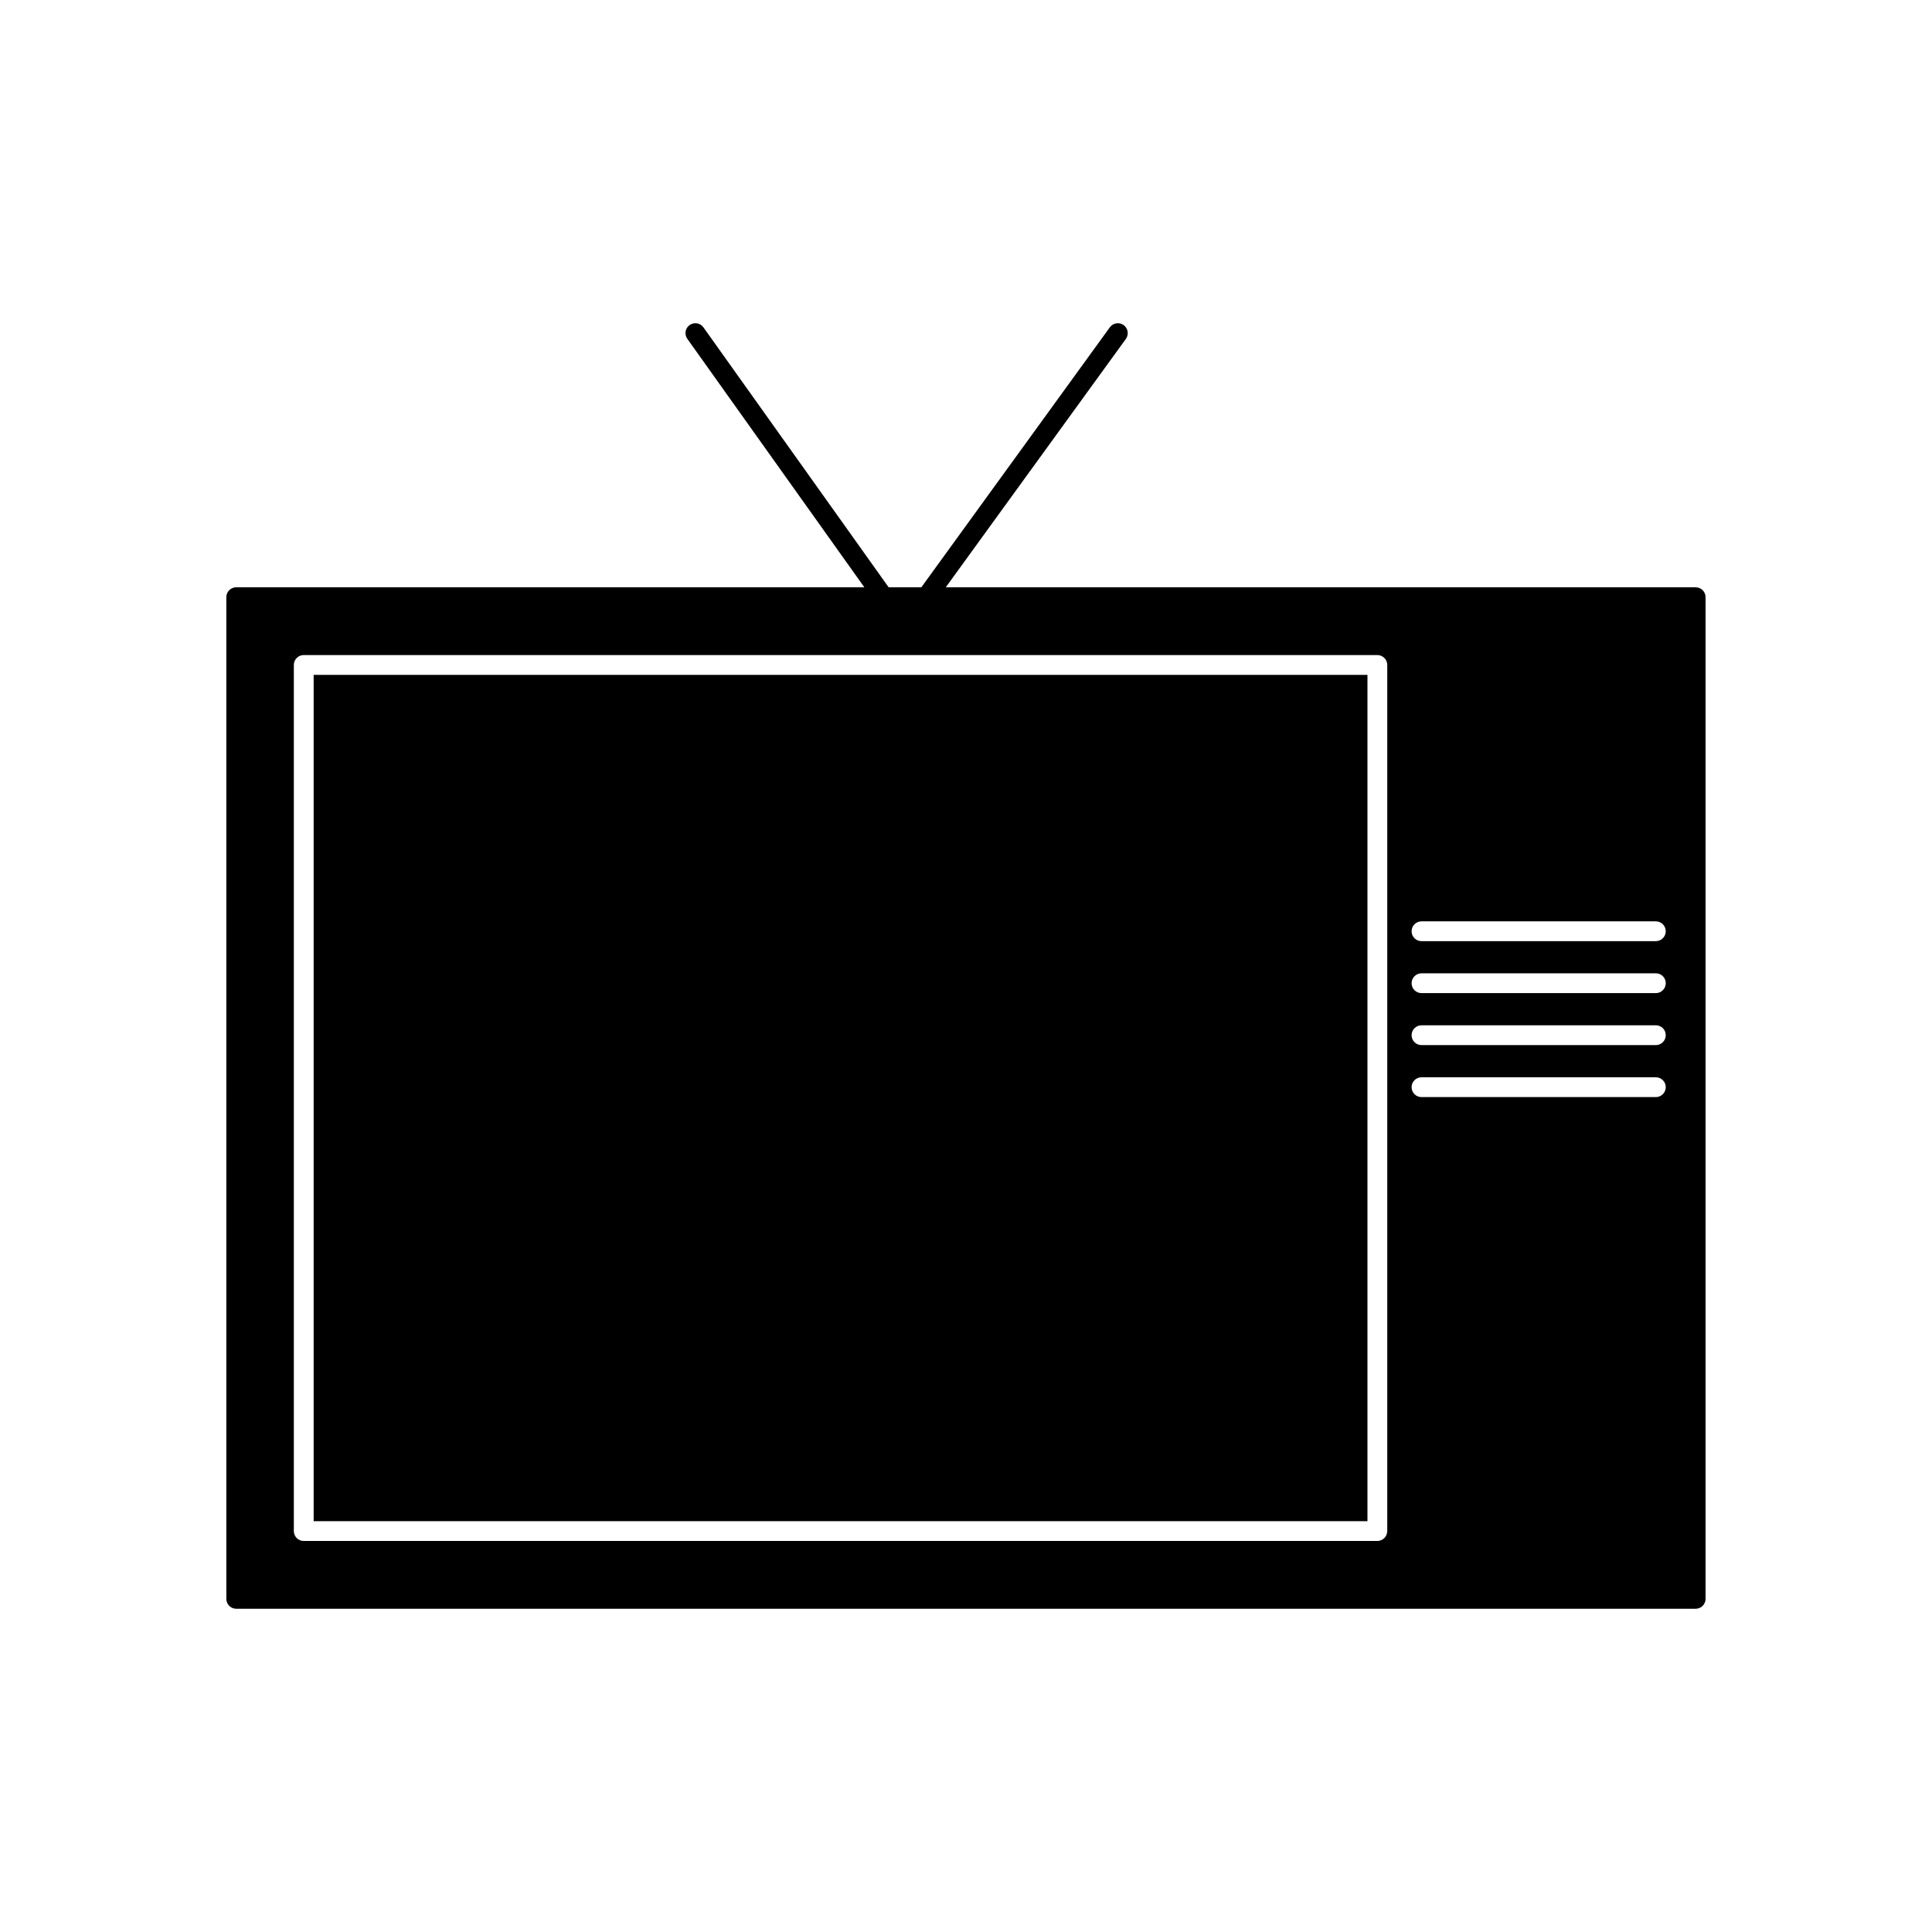
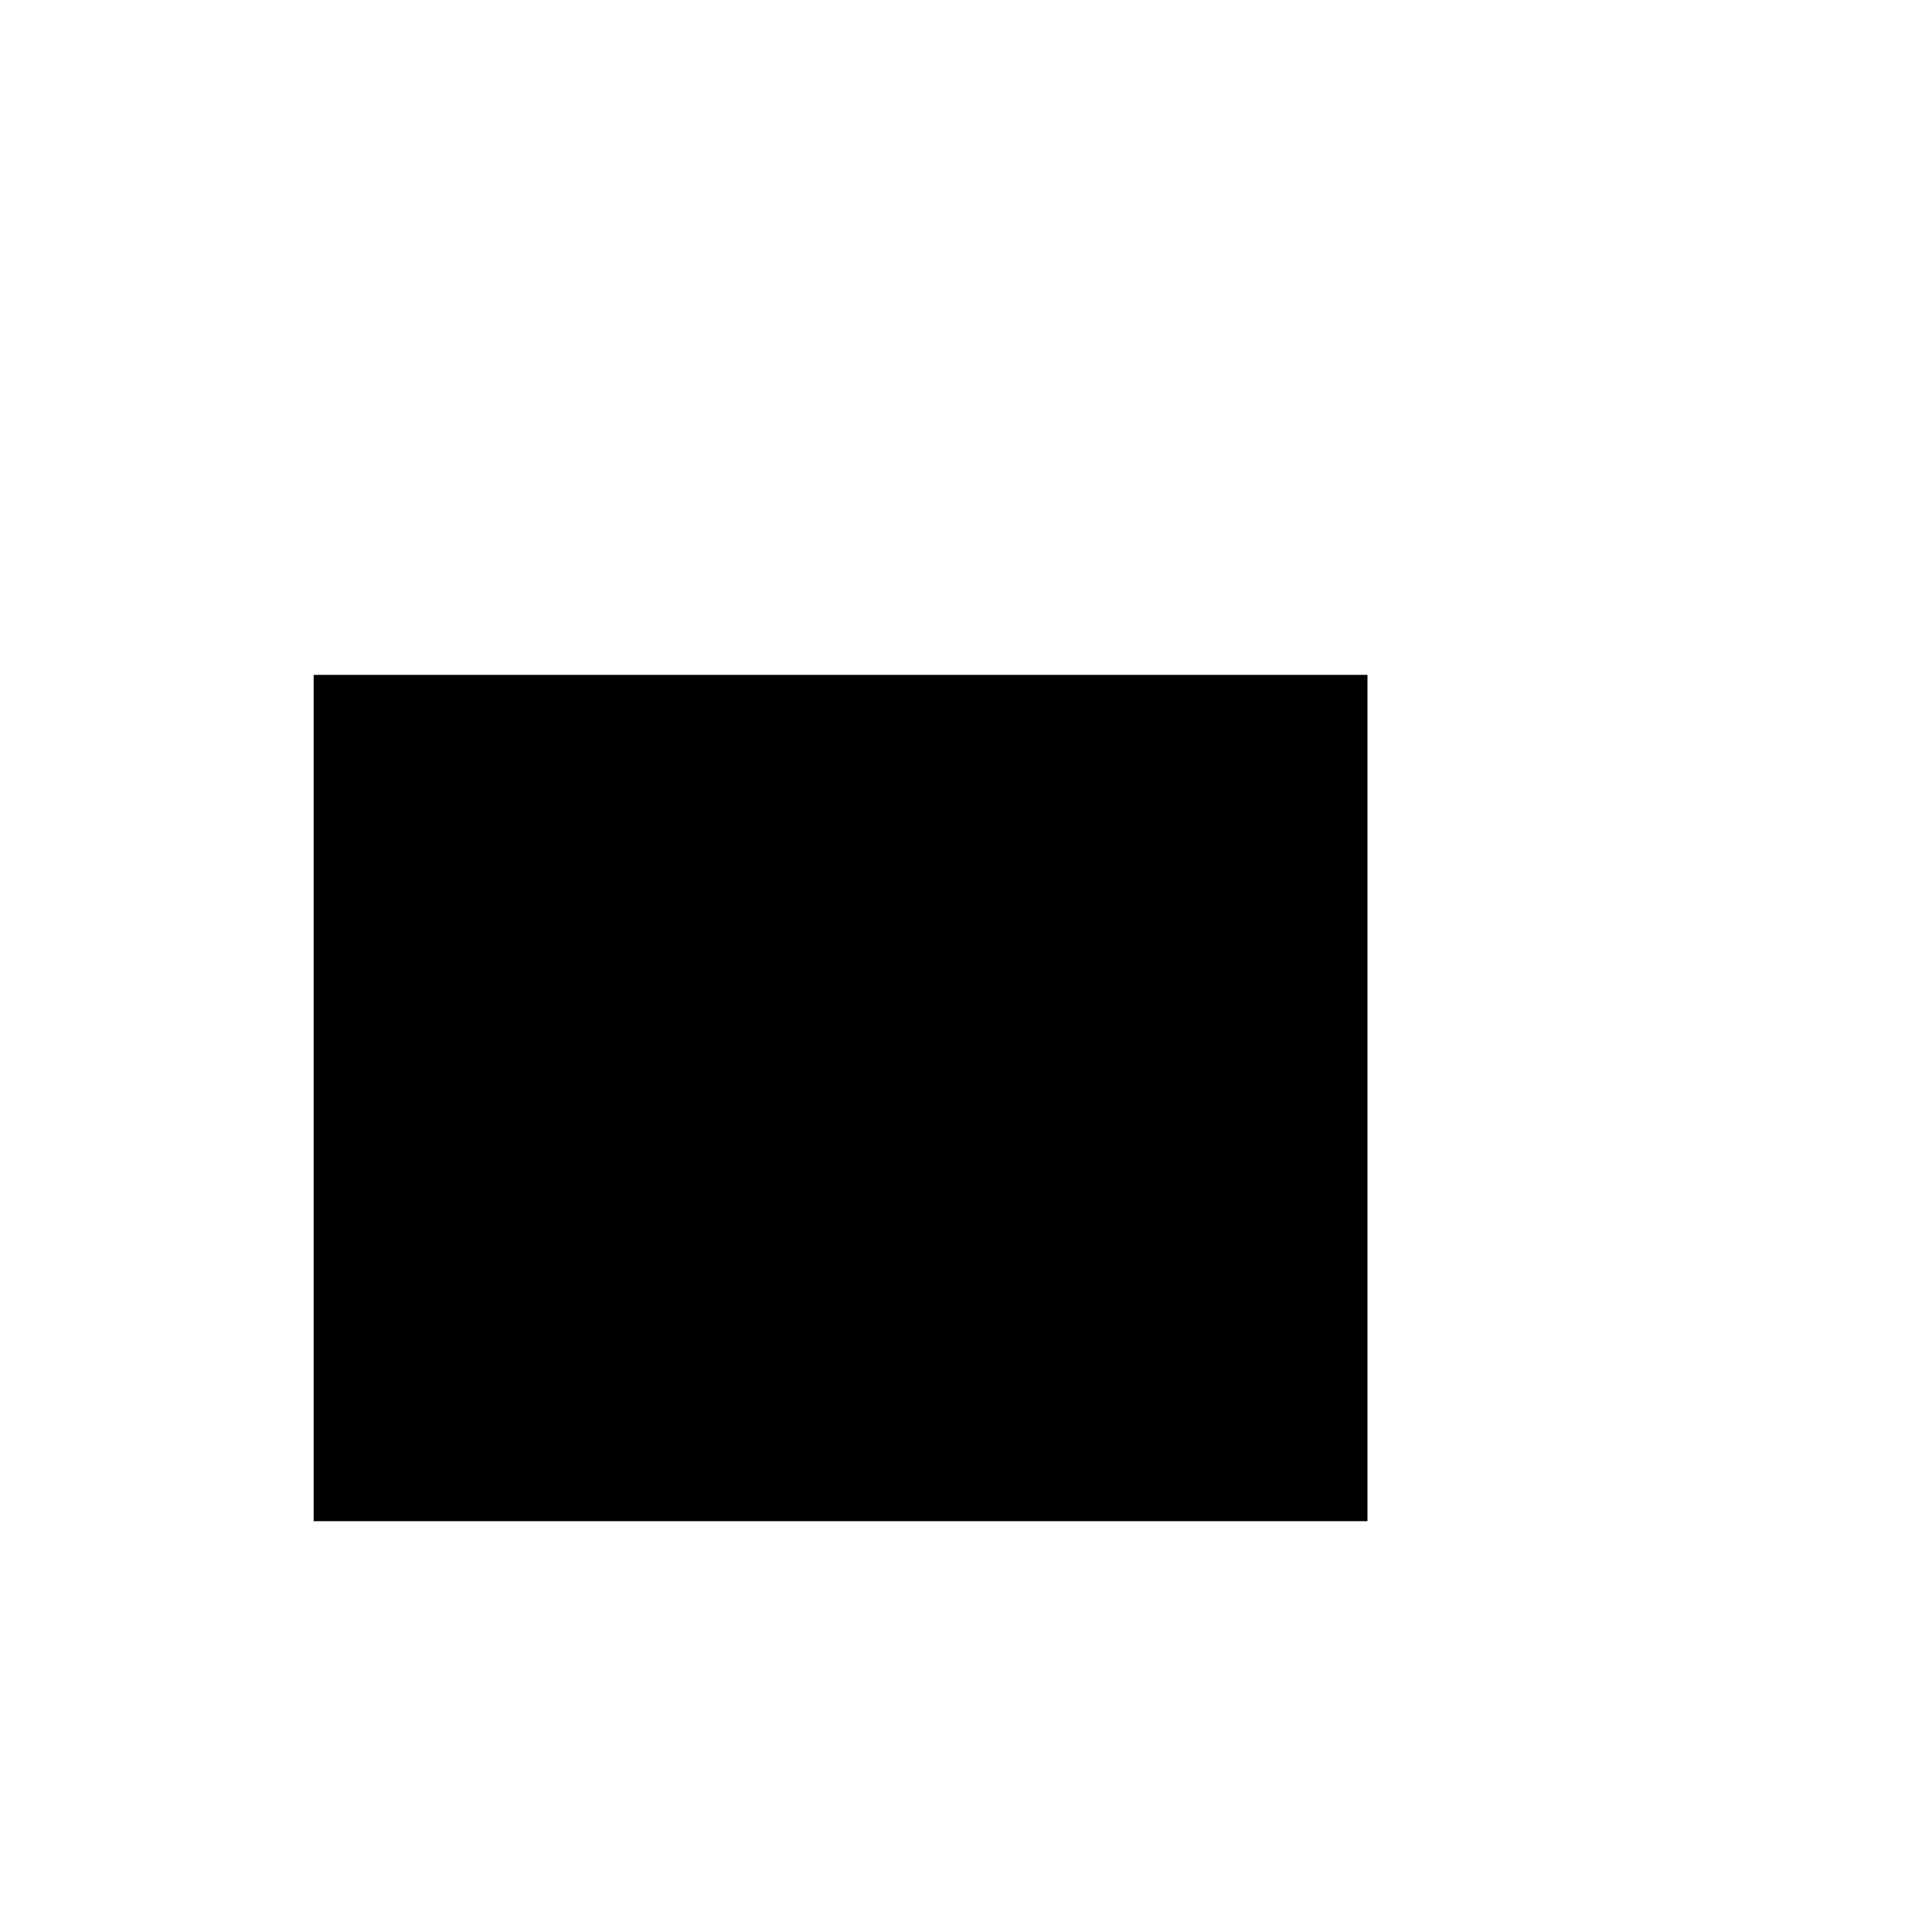
<svg xmlns="http://www.w3.org/2000/svg" fill="#000000" width="800px" height="800px" version="1.1" viewBox="144 144 512 512">
  <g>
    <path d="m227.12 322.85h279.27v224.28h-279.27z" />
-     <path d="m593.39 299.64h-198.75l47.727-65.82c0.844-1.176 0.578-2.812-0.582-3.664-1.176-0.852-2.801-0.594-3.664 0.582l-49.949 68.891h-8.68l-49.074-68.875c-0.84-1.18-2.477-1.449-3.656-0.613-1.188 0.84-1.453 2.481-0.613 3.656l46.906 65.836-166.45 0.004c-1.449 0-2.625 1.176-2.625 2.625v265.45c0 1.449 1.176 2.625 2.625 2.625h386.76c1.449 0 2.625-1.176 2.625-2.625v-265.44c0.016-1.441-1.164-2.625-2.606-2.625zm-81.762 250.11c0 1.449-1.18 2.625-2.625 2.625h-284.51c-1.453 0-2.625-1.176-2.625-2.625v-229.53c0-1.449 1.176-2.625 2.625-2.625h284.52c1.441 0 2.625 1.176 2.625 2.625v229.53zm71.188-115.01h-62.105c-1.449 0-2.625-1.18-2.625-2.625 0-1.449 1.176-2.625 2.625-2.625h62.105c1.449 0 2.625 1.176 2.625 2.625-0.004 1.449-1.18 2.625-2.625 2.625zm0-13.777h-62.105c-1.449 0-2.625-1.18-2.625-2.625 0-1.449 1.176-2.625 2.625-2.625h62.105c1.449 0 2.625 1.176 2.625 2.625-0.004 1.449-1.18 2.625-2.625 2.625zm0-13.777h-62.105c-1.449 0-2.625-1.18-2.625-2.625 0-1.449 1.176-2.625 2.625-2.625h62.105c1.449 0 2.625 1.172 2.625 2.625-0.004 1.449-1.18 2.625-2.625 2.625zm0-13.77h-62.105c-1.449 0-2.625-1.176-2.625-2.625s1.176-2.625 2.625-2.625h62.105c1.449 0 2.625 1.176 2.625 2.625-0.004 1.445-1.18 2.625-2.625 2.625z" />
  </g>
</svg>